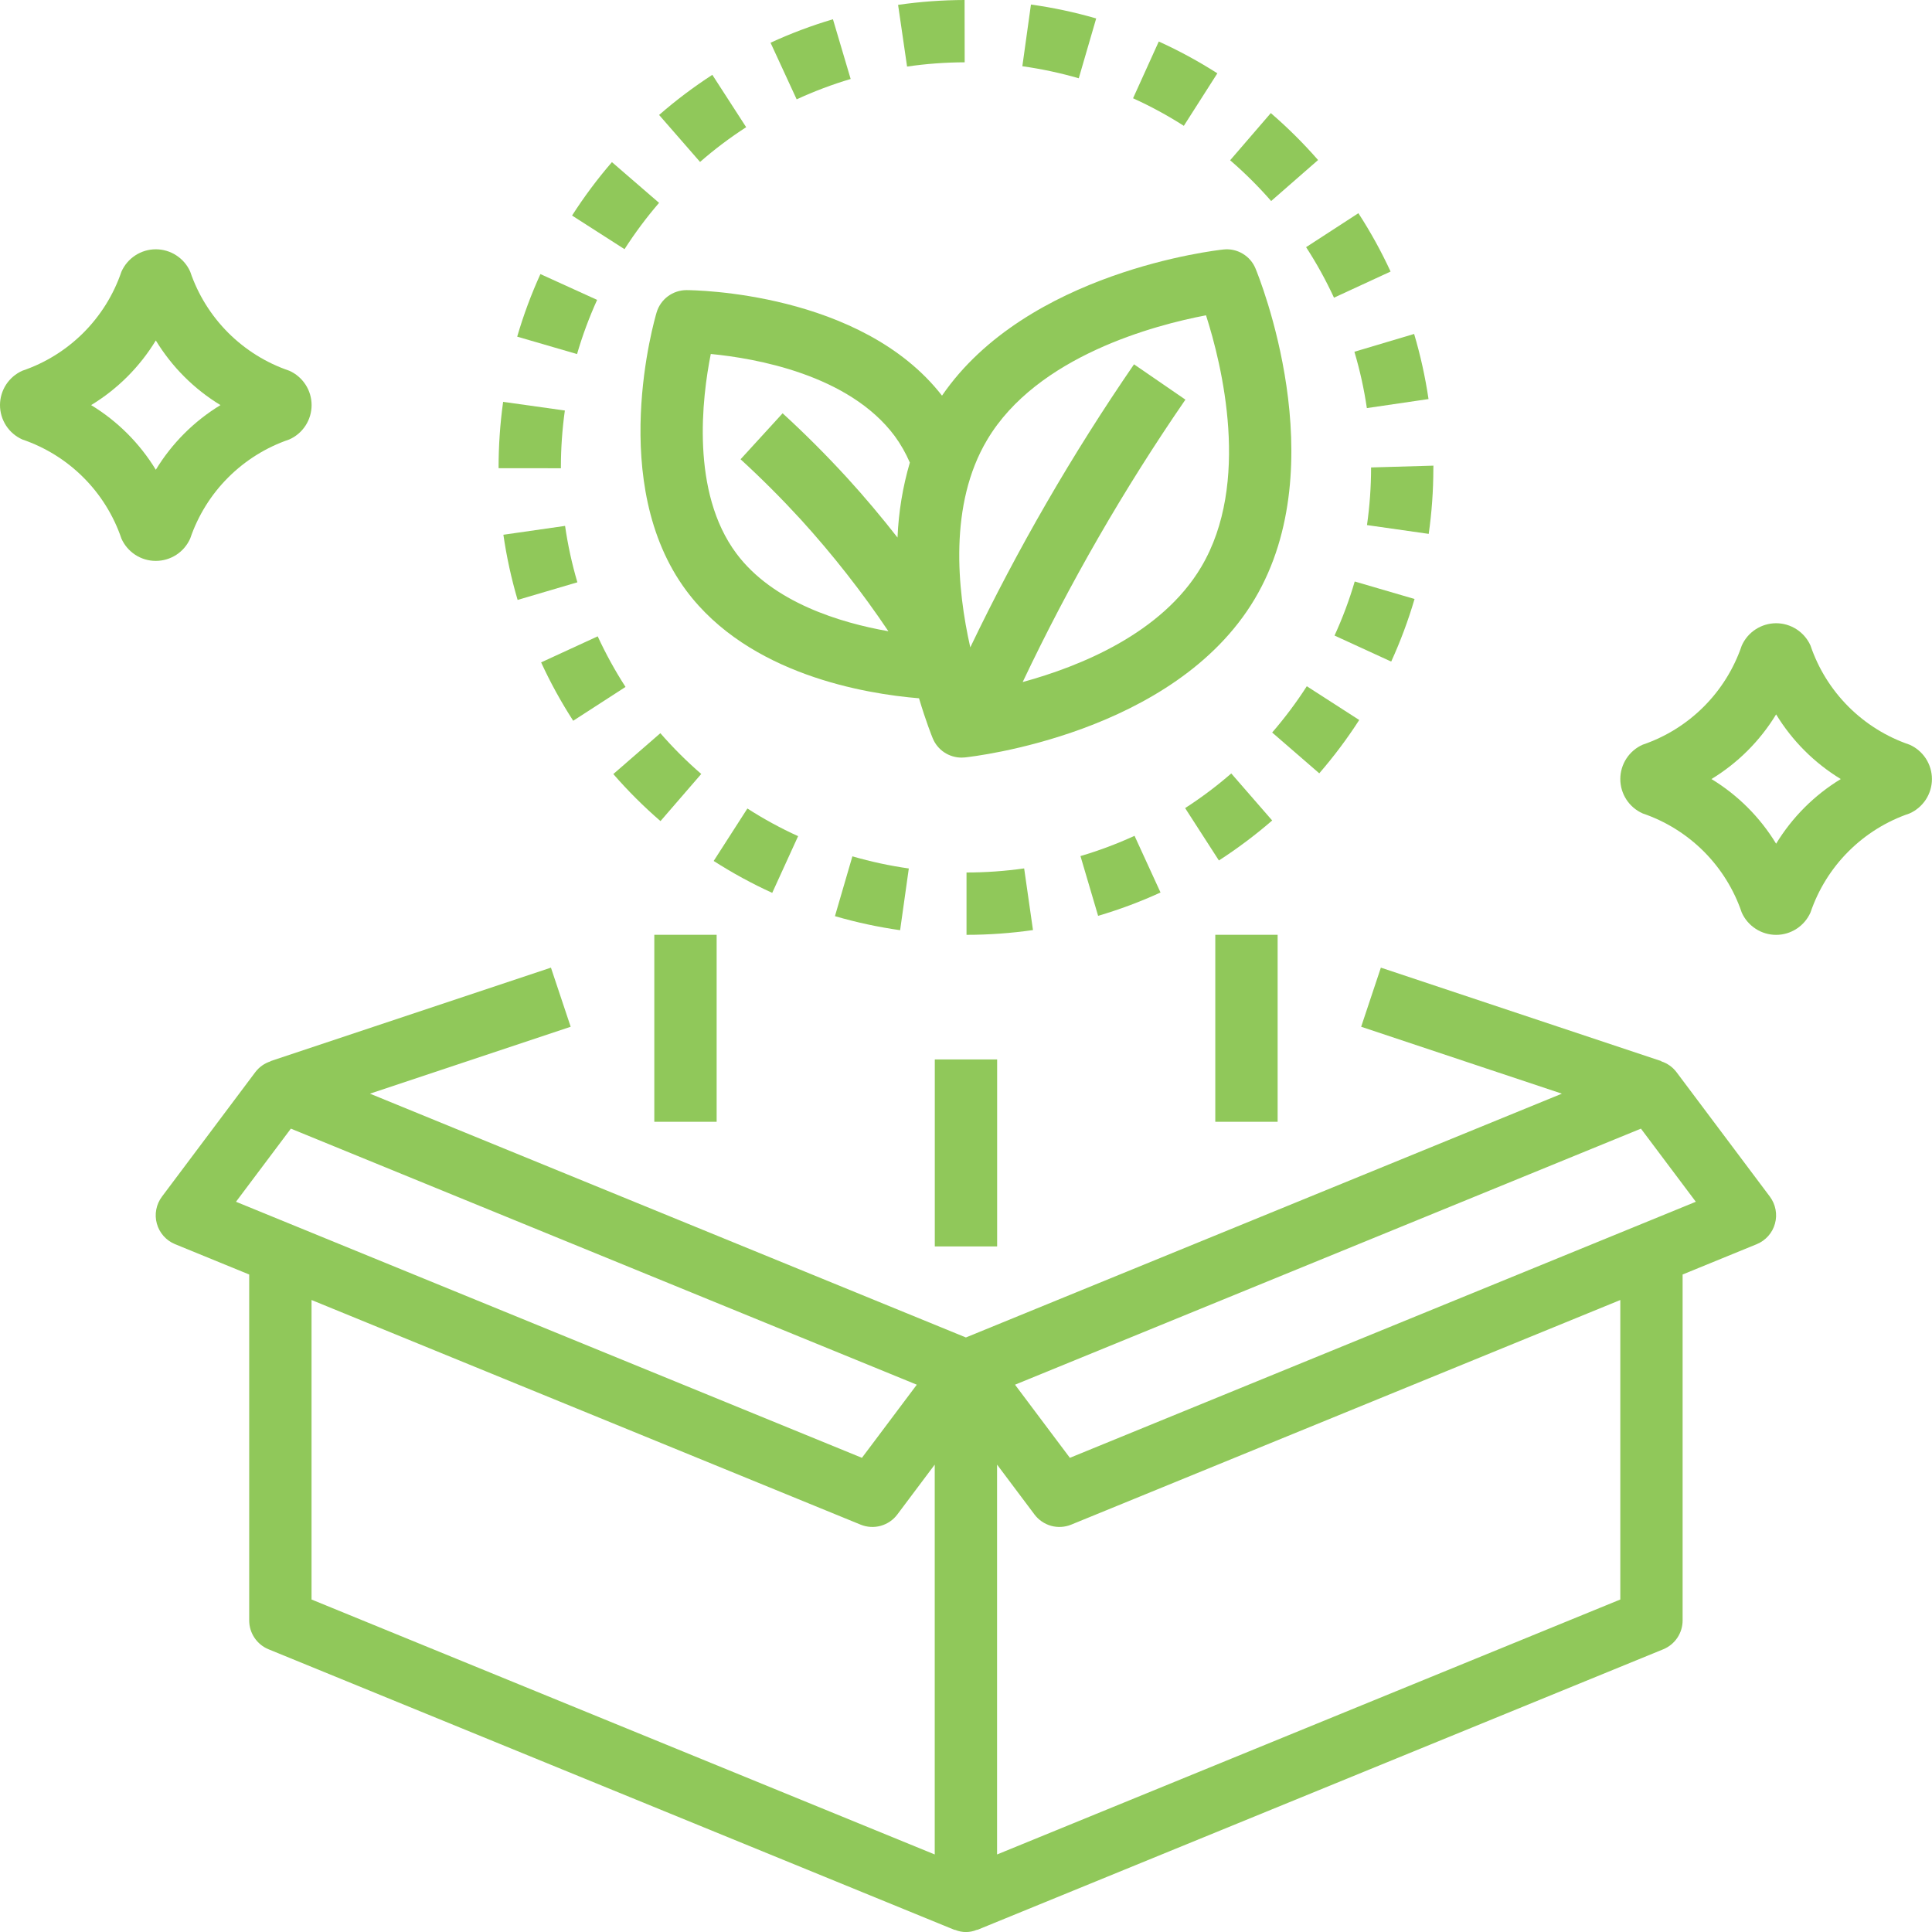
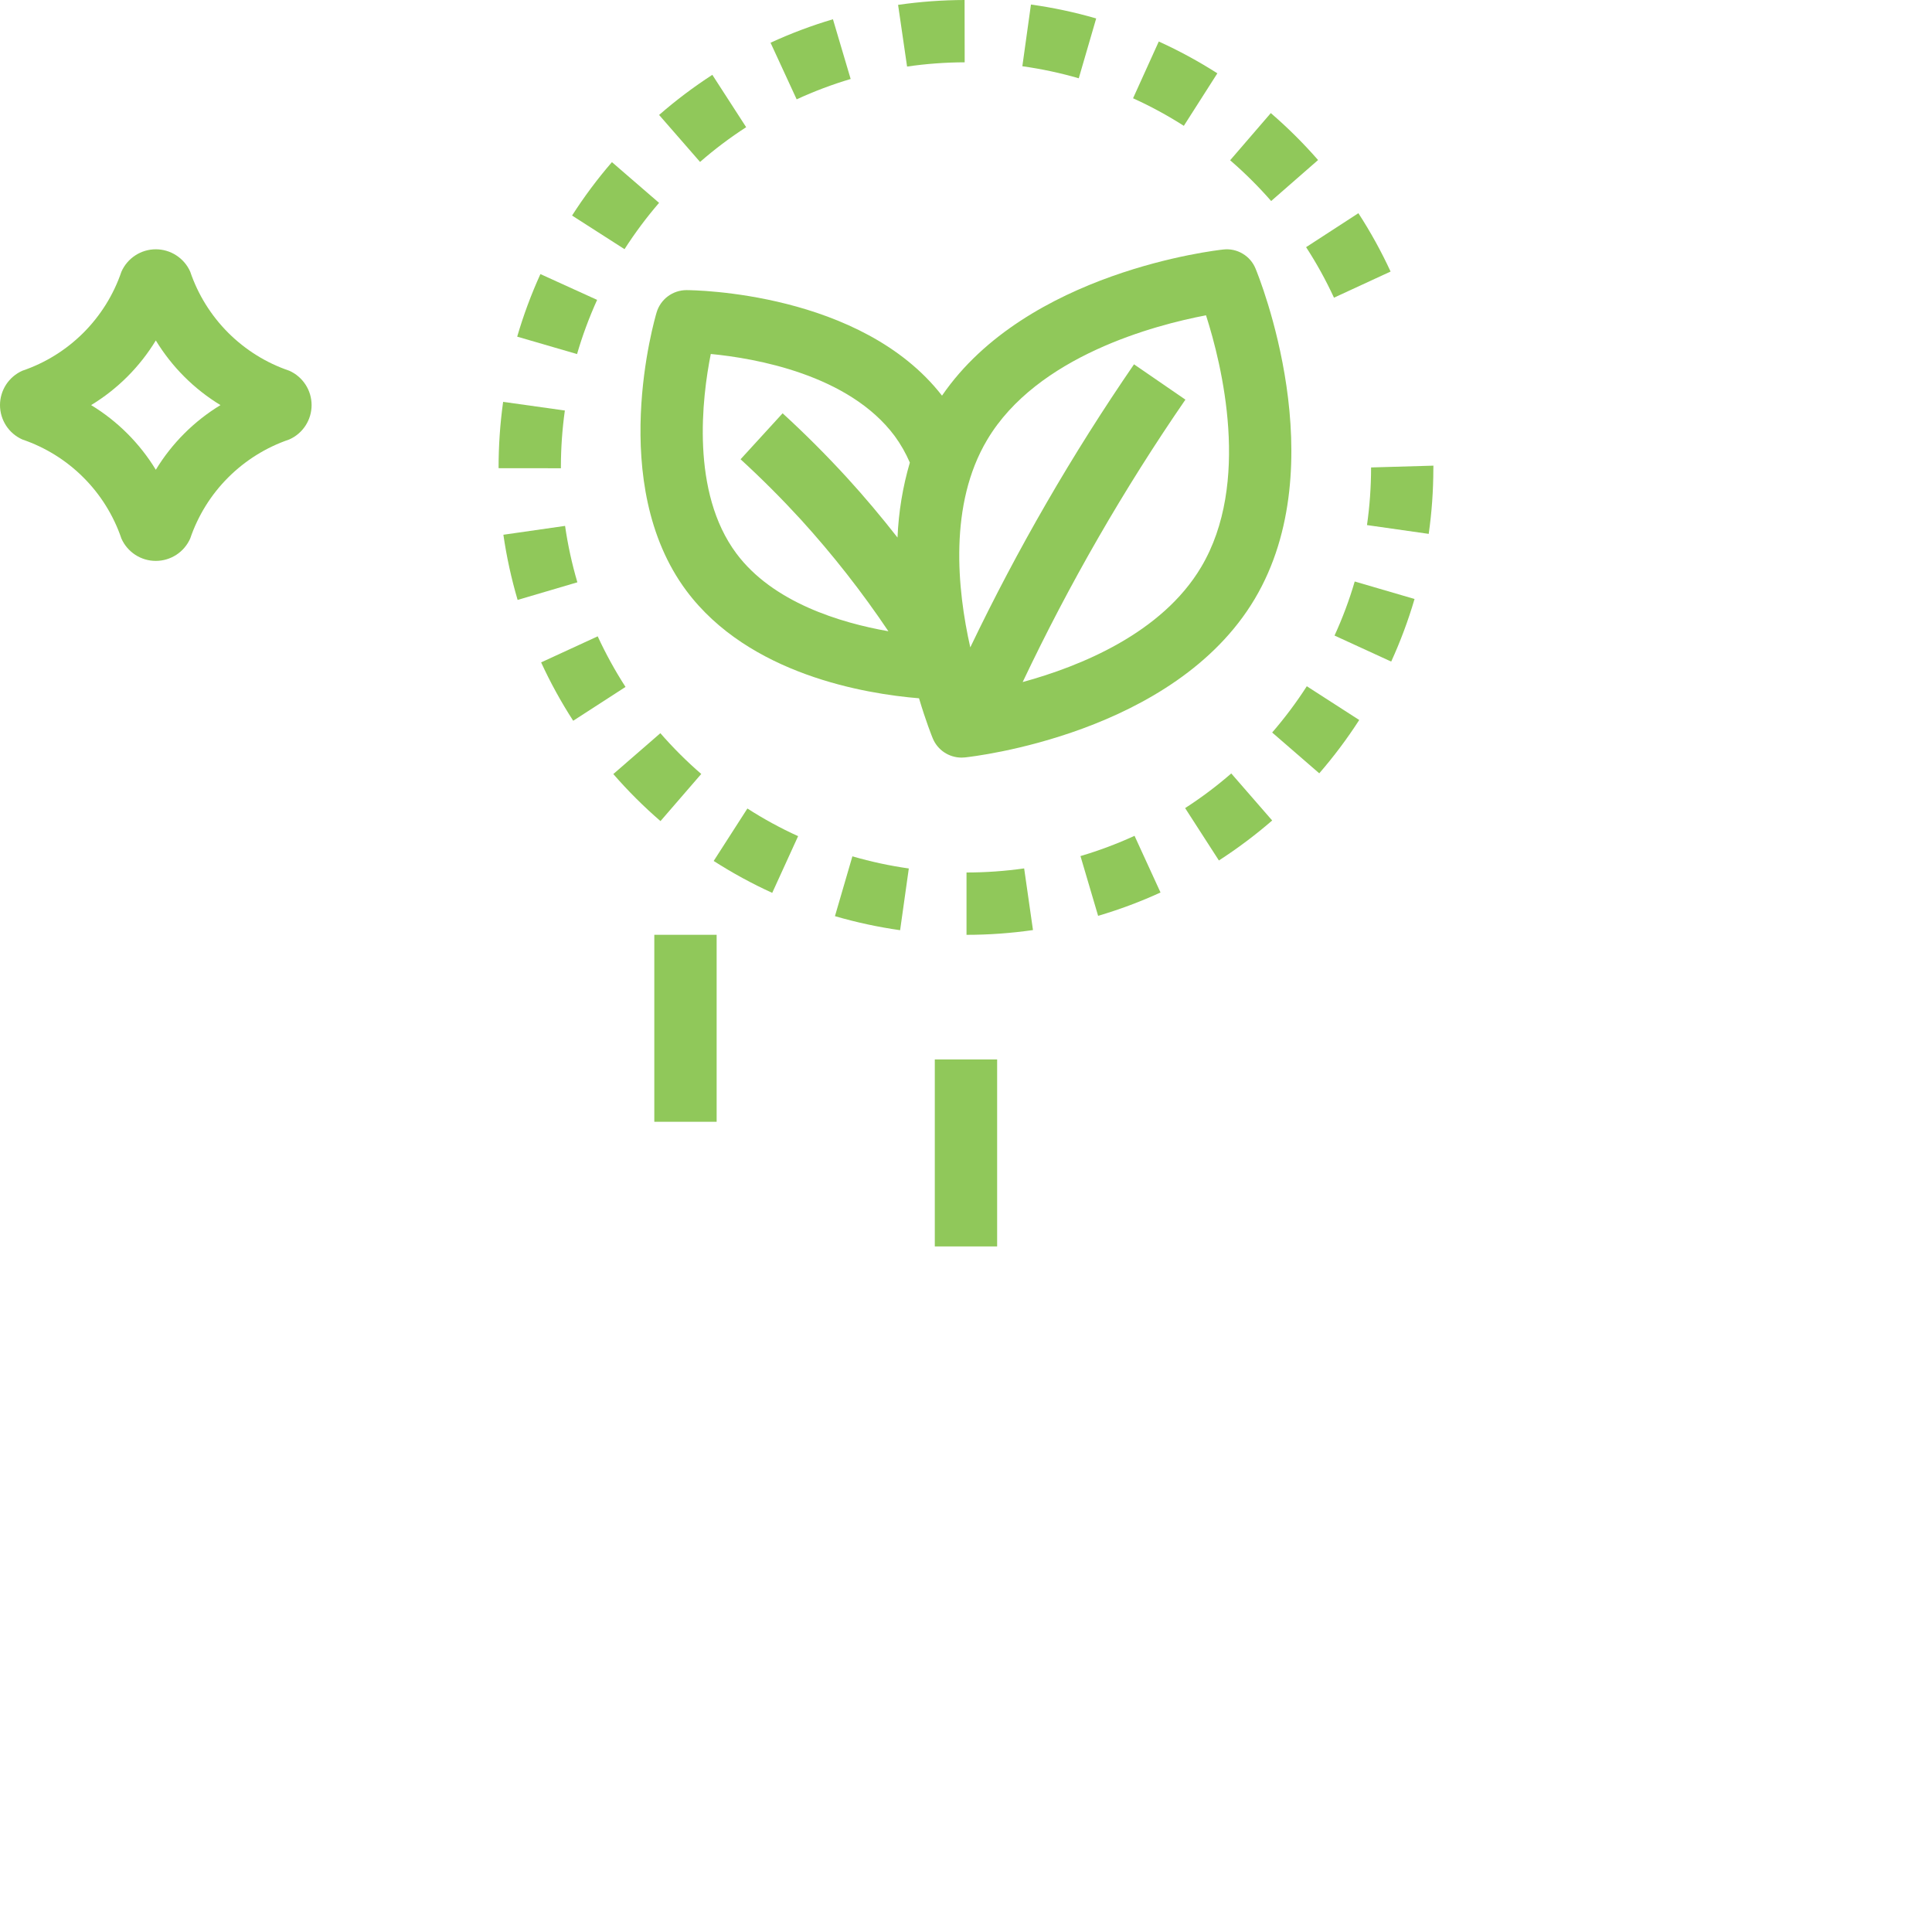
<svg xmlns="http://www.w3.org/2000/svg" width="60" height="60" viewBox="0 0 60 60" fill="none">
  <path d="M17.419 14.498C17.42 13.913 17.461 13.328 17.542 12.749L15.625 12.48C15.53 13.163 15.483 13.851 15.484 14.54L17.42 14.542C17.42 14.53 17.42 14.514 17.419 14.498Z" fill="#90C85A" />
  <path d="M23.173 3.95L22.122 2.324C21.542 2.7 20.989 3.116 20.469 3.57L21.741 5.029C22.192 4.635 22.67 4.275 23.173 3.95Z" fill="#90C85A" />
  <path d="M20.468 6.3L19.004 5.035C18.552 5.558 18.139 6.112 17.766 6.694L19.395 7.738C19.719 7.234 20.077 6.753 20.468 6.3Z" fill="#90C85A" />
  <path d="M24.786 25.968C24.241 25.72 23.715 25.433 23.211 25.109L22.164 26.738C22.746 27.111 23.353 27.442 23.982 27.729L24.786 25.968Z" fill="#90C85A" />
  <path d="M39.508 22.749L40.971 24.016C41.423 23.494 41.838 22.941 42.212 22.36L40.584 21.312C40.26 21.816 39.9 22.296 39.508 22.749Z" fill="#90C85A" />
  <path d="M20.508 22.77L19.047 24.039C19.5 24.56 19.989 25.048 20.512 25.5L21.778 24.036C21.325 23.645 20.901 23.221 20.508 22.77Z" fill="#90C85A" />
  <path d="M29.959 1.935L29.956 0C29.265 0.002 28.575 0.052 27.891 0.151L28.17 2.067C28.763 1.981 29.361 1.937 29.959 1.935Z" fill="#90C85A" />
  <path d="M18.544 9.313L16.783 8.512C16.496 9.142 16.256 9.791 16.062 10.455L17.921 10.996C18.088 10.421 18.297 9.859 18.544 9.313Z" fill="#90C85A" />
  <path d="M16.805 20.571C17.093 21.198 17.426 21.804 17.801 22.384L19.426 21.333C19.101 20.83 18.813 20.305 18.562 19.762L16.805 20.571Z" fill="#90C85A" />
  <path d="M26.418 2.453L25.868 0.598C25.205 0.794 24.558 1.038 23.93 1.327L24.741 3.085C25.284 2.835 25.845 2.623 26.418 2.453Z" fill="#90C85A" />
  <path d="M42.453 16.307L44.37 16.58C44.465 15.913 44.513 15.241 44.514 14.567L44.516 14.461L42.58 14.517C42.58 15.116 42.538 15.714 42.453 16.307Z" fill="#90C85A" />
  <path d="M31.806 26.969C31.213 27.053 30.614 27.096 30.016 27.096V29.032C30.706 29.032 31.396 28.982 32.08 28.884L31.806 26.969Z" fill="#90C85A" />
-   <path d="M42.449 12.674L44.364 12.393C44.263 11.71 44.114 11.034 43.917 10.371L42.062 10.924C42.233 11.498 42.362 12.082 42.449 12.674Z" fill="#90C85A" />
  <path d="M41.428 9.245L43.186 8.433C42.896 7.806 42.562 7.2 42.186 6.621L40.562 7.676C40.888 8.177 41.177 8.702 41.428 9.245Z" fill="#90C85A" />
  <path d="M43.93 18.602L42.072 18.059C41.904 18.633 41.694 19.194 41.445 19.738L43.205 20.546C43.493 19.916 43.735 19.266 43.93 18.602Z" fill="#90C85A" />
  <path d="M35.234 25.957C34.69 26.206 34.129 26.417 33.555 26.586L34.103 28.442C34.765 28.247 35.413 28.005 36.041 27.717L35.234 25.957Z" fill="#90C85A" />
  <path d="M36.805 25.096L37.854 26.723C38.434 26.348 38.987 25.933 39.509 25.481L38.238 24.02C37.787 24.412 37.308 24.772 36.805 25.096Z" fill="#90C85A" />
  <path d="M39.477 6.243L40.934 4.97C40.48 4.45 39.989 3.962 39.466 3.512L38.203 4.977C38.657 5.369 39.083 5.792 39.477 6.243Z" fill="#90C85A" />
  <path d="M37.806 2.277C37.224 1.905 36.616 1.575 35.987 1.289L35.188 3.052C35.733 3.299 36.26 3.585 36.765 3.908L37.806 2.277Z" fill="#90C85A" />
  <path d="M26.472 26.594L25.93 28.452C26.593 28.645 27.27 28.791 27.954 28.888L28.224 26.971C27.632 26.887 27.046 26.761 26.472 26.594Z" fill="#90C85A" />
  <path d="M15.633 16.607C15.732 17.291 15.88 17.968 16.075 18.631L17.931 18.084C17.762 17.51 17.634 16.924 17.549 16.332L15.633 16.607Z" fill="#90C85A" />
  <path d="M34.043 0.573C33.379 0.38 32.702 0.236 32.017 0.141L31.75 2.057C32.342 2.14 32.928 2.265 33.502 2.431L34.043 0.573Z" fill="#90C85A" />
  <path d="M21.321 9.01H21.319C21.111 9.01 20.909 9.078 20.741 9.202C20.575 9.326 20.452 9.501 20.392 9.701C20.328 9.917 18.84 15.024 21.317 18.347C23.26 20.951 26.873 21.549 28.541 21.686C28.754 22.401 28.941 22.866 28.968 22.931C29.041 23.108 29.165 23.259 29.324 23.365C29.483 23.471 29.671 23.528 29.862 23.528C29.895 23.528 29.929 23.526 29.963 23.523C30.227 23.495 36.472 22.794 38.967 18.6C41.46 14.407 39.093 8.585 38.991 8.339C38.912 8.146 38.772 7.984 38.592 7.878C38.413 7.771 38.203 7.725 37.996 7.748C37.74 7.775 31.892 8.442 29.255 12.287C26.747 9.063 21.544 9.011 21.321 9.01ZM27.873 16.694C27.371 16.052 26.847 15.428 26.301 14.831C25.669 14.141 24.998 13.469 24.305 12.835L22.999 14.263C23.649 14.858 24.279 15.489 24.873 16.137C25.862 17.225 26.77 18.383 27.59 19.604C26.095 19.341 24.003 18.71 22.869 17.189C21.447 15.283 21.803 12.352 22.074 10.993C23.452 11.126 26.36 11.63 27.784 13.539C27.972 13.796 28.13 14.073 28.256 14.366C28.034 15.124 27.906 15.905 27.873 16.694ZM30.657 13.66C32.207 11.051 35.874 10.092 37.454 9.792C37.945 11.323 38.854 15.003 37.303 17.611C36.08 19.668 33.553 20.691 31.76 21.182C33.208 18.128 34.898 15.195 36.814 12.411L35.218 11.314C33.298 14.109 31.598 17.048 30.133 20.105C29.725 18.296 29.464 15.663 30.657 13.66Z" fill="#90C85A" />
-   <path d="M42.884 30.051L42.272 31.887L48.505 33.965L29.997 41.536L11.49 33.965L17.723 31.887L17.11 30.051L8.401 32.954L8.403 32.961C8.216 33.02 8.052 33.136 7.933 33.291L5.03 37.162C4.941 37.281 4.88 37.418 4.853 37.563C4.825 37.708 4.831 37.858 4.871 38.001C4.91 38.143 4.982 38.275 5.08 38.386C5.178 38.496 5.3 38.583 5.437 38.639L7.739 39.581V50.324C7.739 50.516 7.796 50.704 7.903 50.863C8.01 51.023 8.162 51.147 8.34 51.22L29.63 59.929C29.643 59.934 29.657 59.932 29.669 59.937C29.88 60.023 30.115 60.023 30.325 59.937C30.338 59.932 30.352 59.934 30.364 59.929L51.654 51.22C51.832 51.147 51.984 51.023 52.091 50.863C52.198 50.704 52.255 50.516 52.255 50.324V39.581L54.557 38.639C54.694 38.583 54.816 38.496 54.914 38.386C55.013 38.275 55.084 38.143 55.123 38.001C55.163 37.858 55.169 37.708 55.141 37.563C55.114 37.418 55.053 37.281 54.965 37.162L52.061 33.291C51.942 33.136 51.778 33.02 51.591 32.961L51.594 32.954L42.884 30.051ZM7.329 37.322L9.033 35.051L28.472 43.003L26.768 45.274L7.329 37.322ZM29.029 57.592L9.675 49.674V40.373L26.727 47.349C26.925 47.43 27.145 47.443 27.351 47.386C27.558 47.328 27.739 47.205 27.868 47.033L29.029 45.485V57.592ZM50.32 49.674L30.965 57.592V45.485L32.126 47.033C32.255 47.205 32.437 47.328 32.643 47.386C32.849 47.443 33.069 47.43 33.267 47.349L50.32 40.373V49.674ZM52.665 37.322L33.226 45.274L31.522 43.003L50.961 35.051L52.665 37.322Z" fill="#90C85A" />
  <path d="M20.32 29.031H22.256V34.838H20.32V29.031Z" fill="#90C85A" />
  <path d="M29.031 32.902H30.967V38.709H29.031V32.902Z" fill="#90C85A" />
-   <path d="M37.742 29.031H39.678V34.838H37.742V29.031Z" fill="#90C85A" />
-   <path d="M59.303 23.127C58.589 22.884 57.94 22.48 57.406 21.946C56.873 21.413 56.469 20.764 56.227 20.049C56.135 19.843 55.985 19.667 55.795 19.544C55.606 19.421 55.385 19.355 55.158 19.355C54.932 19.356 54.711 19.422 54.522 19.545C54.332 19.668 54.183 19.844 54.091 20.051C53.848 20.765 53.444 21.414 52.911 21.947C52.378 22.48 51.729 22.884 51.015 23.127C50.808 23.218 50.633 23.368 50.509 23.558C50.386 23.747 50.32 23.968 50.32 24.194C50.32 24.421 50.386 24.642 50.509 24.831C50.633 25.021 50.808 25.17 51.015 25.262C51.729 25.505 52.378 25.909 52.912 26.442C53.445 26.976 53.849 27.625 54.091 28.339C54.183 28.546 54.333 28.721 54.523 28.844C54.712 28.968 54.934 29.033 55.16 29.033C55.386 29.033 55.607 28.967 55.796 28.843C55.986 28.72 56.135 28.544 56.227 28.337C56.47 27.623 56.873 26.974 57.407 26.441C57.94 25.908 58.589 25.504 59.303 25.262C59.51 25.17 59.685 25.02 59.809 24.831C59.932 24.641 59.998 24.42 59.998 24.194C59.998 23.968 59.932 23.747 59.809 23.557C59.685 23.368 59.51 23.218 59.303 23.127ZM55.159 26.202C54.66 25.382 53.971 24.693 53.151 24.194C53.971 23.695 54.66 23.006 55.159 22.186C55.658 23.006 56.347 23.695 57.167 24.194C56.347 24.693 55.658 25.382 55.159 26.202Z" fill="#90C85A" />
  <path d="M0.695 13.649C1.409 13.892 2.058 14.295 2.591 14.829C3.125 15.362 3.528 16.011 3.771 16.726C3.863 16.933 4.013 17.108 4.202 17.231C4.392 17.354 4.613 17.42 4.839 17.419C5.065 17.419 5.287 17.353 5.476 17.23C5.666 17.107 5.815 16.931 5.907 16.724C6.15 16.01 6.553 15.361 7.087 14.828C7.62 14.295 8.269 13.891 8.983 13.648C9.19 13.557 9.365 13.407 9.488 13.218C9.612 13.028 9.677 12.807 9.677 12.581C9.677 12.355 9.612 12.133 9.488 11.944C9.365 11.755 9.19 11.605 8.983 11.513C8.268 11.271 7.62 10.866 7.086 10.333C6.553 9.799 6.149 9.15 5.907 8.436C5.815 8.229 5.665 8.054 5.475 7.931C5.286 7.807 5.064 7.742 4.838 7.742C4.612 7.742 4.391 7.808 4.201 7.932C4.012 8.055 3.862 8.231 3.771 8.438C3.528 9.152 3.124 9.8 2.591 10.334C2.057 10.867 1.409 11.271 0.695 11.513C0.488 11.605 0.312 11.755 0.189 11.944C0.066 12.134 0 12.355 0 12.581C0 12.807 0.066 13.028 0.189 13.218C0.312 13.408 0.488 13.557 0.695 13.649ZM4.839 10.573C5.338 11.393 6.027 12.082 6.847 12.581C6.026 13.08 5.338 13.768 4.839 14.589C4.34 13.769 3.651 13.08 2.83 12.581C3.651 12.082 4.34 11.393 4.839 10.573Z" fill="#90C85A" />
</svg>